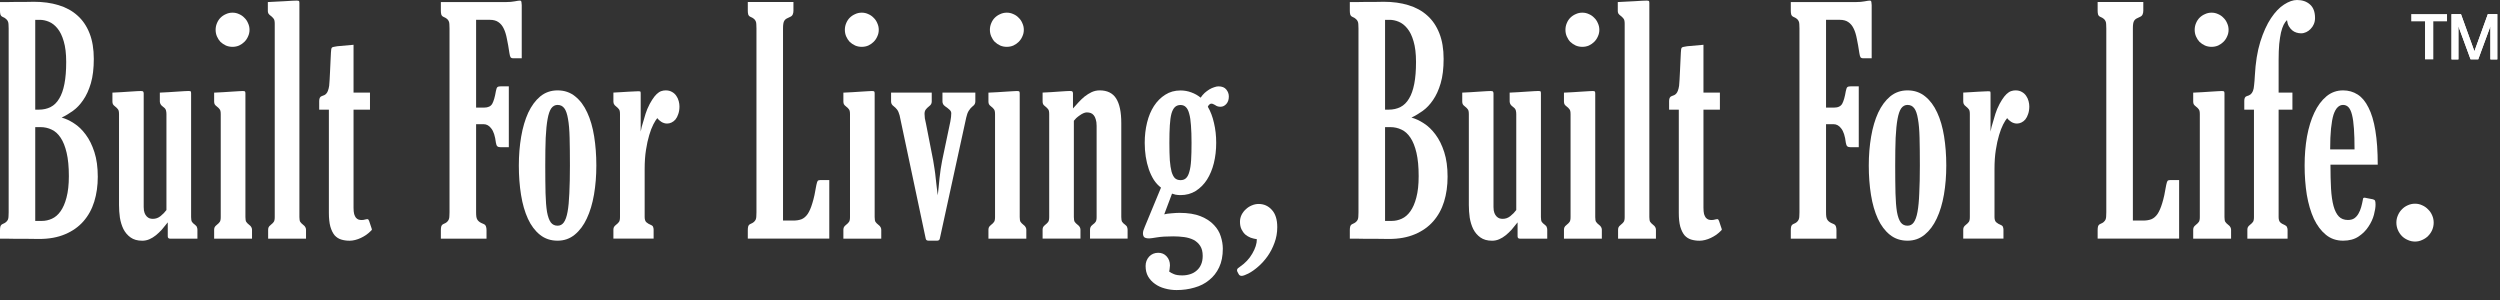
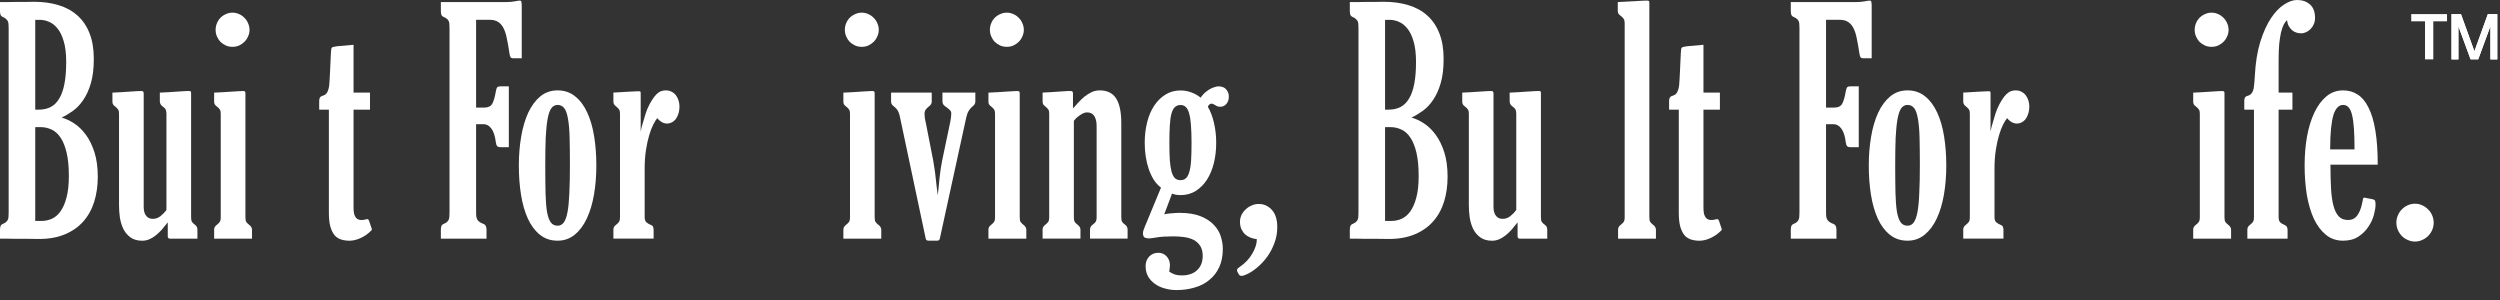
<svg xmlns="http://www.w3.org/2000/svg" fill="none" height="100%" overflow="visible" preserveAspectRatio="none" style="display: block;" viewBox="0 0 125 15" width="100%">
  <rect x="0" y="0" width="125" height="15" fill="#333333" stroke="none" />
  <g id="Vector">
    <path d="M122.576 2.969V0.705H123.048L123.72 2.564L124.393 0.705H124.865V2.969H124.521V1.311L123.912 2.966H123.529L122.92 1.311V2.969H122.576Z" fill="white" />
    <path d="M122.576 2.969V0.705H123.048L123.72 2.564L124.393 0.705H124.865V2.969H124.521V1.311L123.912 2.966H123.529L122.92 1.311V2.969H122.576Z" fill="white" />
    <path d="M121.251 2.969V1.066H120.562V0.705H122.351V1.066H121.665V2.969H121.251Z" fill="white" />
    <path d="M121.684 11.131C121.684 11.258 121.659 11.381 121.61 11.498C121.561 11.611 121.493 11.711 121.405 11.799C121.322 11.882 121.224 11.948 121.111 11.997C120.999 12.051 120.879 12.078 120.752 12.078C120.624 12.078 120.502 12.051 120.385 11.997C120.272 11.948 120.174 11.882 120.091 11.799C120.008 11.711 119.942 11.611 119.893 11.498C119.844 11.381 119.819 11.258 119.819 11.131C119.819 11.004 119.844 10.884 119.893 10.772C119.942 10.654 120.008 10.554 120.091 10.471C120.174 10.383 120.272 10.314 120.385 10.265C120.502 10.211 120.624 10.185 120.752 10.185C120.879 10.185 120.999 10.211 121.111 10.265C121.224 10.314 121.322 10.383 121.405 10.471C121.493 10.554 121.561 10.654 121.61 10.772C121.659 10.884 121.684 11.004 121.684 11.131Z" fill="white" />
    <path d="M118.887 8.232H116.523C116.523 8.687 116.533 9.089 116.552 9.436C116.572 9.778 116.614 10.067 116.677 10.302C116.741 10.532 116.829 10.706 116.941 10.823C117.054 10.94 117.206 10.999 117.397 10.999C117.524 10.999 117.629 10.972 117.712 10.918C117.795 10.86 117.864 10.784 117.918 10.691C117.976 10.593 118.023 10.483 118.057 10.361C118.091 10.238 118.121 10.111 118.145 9.979C118.145 9.955 118.15 9.933 118.16 9.913C118.175 9.893 118.194 9.884 118.219 9.884C118.238 9.884 118.258 9.886 118.277 9.891C118.297 9.891 118.319 9.896 118.343 9.906L118.644 9.964C118.703 9.979 118.74 10.004 118.754 10.038C118.769 10.072 118.777 10.138 118.777 10.236C118.777 10.368 118.75 10.537 118.696 10.742C118.642 10.943 118.551 11.139 118.424 11.329C118.302 11.52 118.135 11.687 117.925 11.828C117.72 11.965 117.463 12.034 117.154 12.034C116.822 12.034 116.535 11.936 116.296 11.74C116.056 11.545 115.855 11.278 115.694 10.94C115.537 10.598 115.42 10.199 115.341 9.744C115.268 9.284 115.231 8.795 115.231 8.277C115.231 7.768 115.27 7.286 115.349 6.831C115.432 6.376 115.554 5.977 115.716 5.635C115.877 5.292 116.078 5.021 116.318 4.82C116.557 4.62 116.836 4.519 117.154 4.519C117.423 4.519 117.666 4.588 117.881 4.725C118.096 4.862 118.277 5.079 118.424 5.378C118.576 5.671 118.691 6.055 118.769 6.53C118.847 7 118.887 7.567 118.887 8.232ZM117.727 7.469C117.727 7.058 117.717 6.713 117.697 6.435C117.678 6.151 117.646 5.921 117.602 5.745C117.558 5.569 117.499 5.441 117.426 5.363C117.353 5.285 117.262 5.246 117.154 5.246C117.052 5.246 116.961 5.285 116.883 5.363C116.804 5.437 116.736 5.559 116.677 5.73C116.623 5.901 116.582 6.131 116.552 6.42C116.523 6.704 116.508 7.053 116.508 7.469H117.727Z" fill="white" />
    <path d="M115.752 0.903C115.752 1.01 115.732 1.111 115.693 1.204C115.654 1.296 115.6 1.377 115.531 1.446C115.468 1.514 115.394 1.568 115.311 1.607C115.228 1.646 115.142 1.666 115.054 1.666C114.976 1.666 114.898 1.654 114.819 1.629C114.741 1.605 114.67 1.566 114.606 1.512C114.543 1.458 114.487 1.389 114.438 1.306C114.394 1.223 114.364 1.123 114.35 1.005C114.291 1.059 114.235 1.137 114.181 1.24C114.132 1.338 114.088 1.468 114.049 1.629C114.014 1.786 113.985 1.976 113.961 2.202C113.941 2.427 113.931 2.693 113.931 3.001V4.631H114.621V5.482H113.931V10.854C113.931 10.971 113.956 11.057 114.005 11.11C114.058 11.164 114.139 11.213 114.247 11.257C114.301 11.282 114.335 11.316 114.35 11.36C114.369 11.404 114.379 11.445 114.379 11.485V11.932H112.368V11.485C112.368 11.445 112.375 11.406 112.39 11.367C112.409 11.323 112.446 11.282 112.5 11.242C112.568 11.189 112.617 11.14 112.647 11.096C112.681 11.052 112.698 10.971 112.698 10.854V5.482H112.214V5.049C112.214 4.98 112.223 4.927 112.243 4.887C112.267 4.843 112.299 4.816 112.338 4.807C112.417 4.787 112.48 4.758 112.529 4.719C112.578 4.679 112.617 4.623 112.647 4.55C112.676 4.476 112.696 4.379 112.705 4.256C112.72 4.134 112.732 3.977 112.742 3.787C112.776 3.131 112.867 2.566 113.014 2.091C113.165 1.612 113.344 1.218 113.549 0.91C113.755 0.602 113.973 0.374 114.203 0.227C114.438 0.076 114.653 0 114.849 0C115.113 0 115.328 0.073 115.495 0.22C115.666 0.367 115.752 0.594 115.752 0.903Z" fill="white" />
    <path d="M111.429 1.491C111.429 1.609 111.405 1.719 111.356 1.821C111.312 1.924 111.251 2.015 111.172 2.093C111.099 2.166 111.011 2.228 110.908 2.276C110.805 2.32 110.695 2.342 110.578 2.342C110.46 2.342 110.35 2.32 110.248 2.276C110.145 2.228 110.054 2.166 109.976 2.093C109.903 2.015 109.844 1.924 109.8 1.821C109.756 1.719 109.734 1.609 109.734 1.491C109.734 1.374 109.756 1.264 109.8 1.161C109.844 1.053 109.903 0.963 109.976 0.889C110.054 0.811 110.145 0.75 110.248 0.706C110.35 0.657 110.46 0.633 110.578 0.633C110.695 0.633 110.805 0.657 110.908 0.706C111.011 0.75 111.099 0.811 111.172 0.889C111.251 0.963 111.312 1.053 111.356 1.161C111.405 1.264 111.429 1.374 111.429 1.491ZM111.554 11.934H109.66V11.486C109.66 11.447 109.668 11.408 109.682 11.369C109.702 11.325 109.739 11.283 109.792 11.244C109.861 11.19 109.91 11.141 109.939 11.097C109.974 11.053 109.991 10.973 109.991 10.855V5.711C109.991 5.589 109.974 5.508 109.939 5.469C109.91 5.425 109.861 5.376 109.792 5.322C109.739 5.283 109.702 5.244 109.682 5.204C109.668 5.16 109.66 5.119 109.66 5.08V4.632C109.797 4.627 109.944 4.62 110.101 4.61C110.262 4.6 110.411 4.59 110.548 4.581C110.69 4.571 110.81 4.564 110.908 4.559C111.011 4.554 111.07 4.551 111.084 4.551C111.153 4.551 111.192 4.559 111.202 4.573C111.216 4.588 111.224 4.622 111.224 4.676V10.855C111.224 10.973 111.238 11.053 111.268 11.097C111.297 11.141 111.346 11.19 111.415 11.244C111.468 11.283 111.505 11.325 111.525 11.369C111.544 11.408 111.554 11.447 111.554 11.486V11.934Z" fill="white" />
-     <path d="M108.956 11.931H104.882V11.498C104.882 11.429 104.889 11.368 104.904 11.314C104.923 11.261 104.96 11.221 105.014 11.197C105.087 11.168 105.144 11.136 105.183 11.101C105.227 11.062 105.259 11.021 105.278 10.977C105.298 10.928 105.308 10.874 105.308 10.815C105.312 10.757 105.315 10.688 105.315 10.61V1.422C105.315 1.344 105.312 1.275 105.308 1.217C105.308 1.158 105.298 1.107 105.278 1.062C105.259 1.014 105.227 0.972 105.183 0.938C105.144 0.903 105.087 0.872 105.014 0.842C104.96 0.818 104.923 0.779 104.904 0.725C104.889 0.671 104.882 0.61 104.882 0.541V0.101H107.165V0.541C107.165 0.61 107.152 0.671 107.128 0.725C107.103 0.779 107.062 0.818 107.003 0.842C106.93 0.872 106.869 0.901 106.82 0.93C106.776 0.955 106.739 0.989 106.71 1.033C106.685 1.072 106.668 1.124 106.658 1.187C106.648 1.246 106.644 1.324 106.644 1.422V11.028H107.165C107.316 11.028 107.451 11.006 107.568 10.962C107.686 10.913 107.789 10.825 107.877 10.698C107.965 10.566 108.043 10.385 108.112 10.155C108.185 9.92 108.251 9.619 108.31 9.252C108.334 9.14 108.356 9.071 108.376 9.047C108.4 9.017 108.444 9.003 108.508 9.003H108.956V11.931Z" fill="white" />
    <path d="M101.465 5.319C101.465 5.466 101.445 5.593 101.406 5.701C101.372 5.808 101.325 5.899 101.267 5.972C101.208 6.041 101.142 6.092 101.069 6.126C100.995 6.161 100.922 6.178 100.848 6.178C100.746 6.178 100.648 6.148 100.555 6.09C100.462 6.026 100.396 5.965 100.357 5.906C100.298 5.975 100.232 6.08 100.158 6.222C100.085 6.364 100.016 6.542 99.953 6.757C99.889 6.968 99.835 7.215 99.791 7.499C99.747 7.778 99.725 8.093 99.725 8.445V10.852C99.725 10.97 99.752 11.055 99.806 11.109C99.865 11.163 99.948 11.212 100.056 11.256C100.109 11.28 100.141 11.315 100.151 11.359C100.166 11.403 100.173 11.444 100.173 11.483V11.931H98.162V11.483C98.162 11.444 98.169 11.405 98.184 11.366C98.204 11.322 98.24 11.28 98.294 11.241C98.362 11.188 98.411 11.139 98.441 11.095C98.475 11.05 98.492 10.97 98.492 10.852V5.708C98.492 5.586 98.475 5.505 98.441 5.466C98.411 5.422 98.362 5.373 98.294 5.319C98.24 5.28 98.204 5.238 98.184 5.194C98.169 5.145 98.162 5.106 98.162 5.077V4.629C98.299 4.624 98.431 4.617 98.558 4.607C98.69 4.598 98.81 4.59 98.918 4.585C99.031 4.58 99.126 4.576 99.204 4.571C99.287 4.566 99.351 4.563 99.395 4.563C99.463 4.563 99.503 4.568 99.513 4.578C99.522 4.588 99.527 4.624 99.527 4.688V6.581C99.537 6.523 99.554 6.442 99.579 6.339C99.608 6.236 99.64 6.129 99.674 6.016C99.708 5.904 99.74 5.796 99.769 5.693C99.804 5.591 99.833 5.51 99.857 5.451C99.941 5.26 100.021 5.106 100.1 4.989C100.178 4.867 100.254 4.771 100.327 4.703C100.406 4.629 100.481 4.58 100.555 4.556C100.628 4.531 100.702 4.519 100.775 4.519C100.902 4.519 101.01 4.546 101.098 4.6C101.186 4.649 101.257 4.715 101.311 4.798C101.365 4.876 101.404 4.962 101.428 5.055C101.453 5.148 101.465 5.236 101.465 5.319Z" fill="white" />
    <path d="M97.314 8.277C97.314 8.79 97.275 9.275 97.197 9.73C97.118 10.184 96.999 10.583 96.837 10.926C96.68 11.263 96.48 11.532 96.235 11.733C95.99 11.934 95.704 12.034 95.376 12.034C95.034 12.034 94.74 11.936 94.496 11.74C94.251 11.545 94.05 11.278 93.894 10.94C93.737 10.598 93.622 10.199 93.549 9.744C93.475 9.284 93.439 8.795 93.439 8.277C93.439 7.768 93.478 7.286 93.556 6.831C93.634 6.376 93.752 5.977 93.908 5.635C94.07 5.292 94.27 5.021 94.51 4.82C94.755 4.62 95.043 4.519 95.376 4.519C95.719 4.519 96.012 4.62 96.257 4.82C96.502 5.016 96.702 5.285 96.859 5.627C97.016 5.965 97.131 6.361 97.204 6.816C97.277 7.271 97.314 7.758 97.314 8.277ZM95.993 8.277C95.993 7.733 95.988 7.271 95.978 6.89C95.968 6.503 95.942 6.19 95.897 5.95C95.858 5.706 95.797 5.527 95.714 5.415C95.631 5.302 95.518 5.246 95.376 5.246C95.249 5.246 95.144 5.302 95.061 5.415C94.982 5.527 94.921 5.706 94.877 5.95C94.833 6.19 94.801 6.503 94.782 6.89C94.767 7.271 94.76 7.733 94.76 8.277C94.76 8.82 94.765 9.282 94.774 9.664C94.784 10.045 94.809 10.356 94.848 10.595C94.892 10.835 94.955 11.011 95.039 11.124C95.122 11.232 95.234 11.285 95.376 11.285C95.504 11.285 95.606 11.232 95.685 11.124C95.768 11.011 95.831 10.835 95.875 10.595C95.919 10.356 95.949 10.045 95.963 9.664C95.983 9.282 95.993 8.82 95.993 8.277Z" fill="white" />
    <path d="M93.584 2.914H93.166C93.097 2.914 93.051 2.897 93.026 2.863C93.002 2.823 92.982 2.755 92.968 2.657C92.928 2.388 92.887 2.151 92.843 1.945C92.804 1.735 92.75 1.561 92.681 1.424C92.613 1.282 92.522 1.175 92.41 1.101C92.302 1.028 92.163 0.991 91.991 0.991H91.302V5.38H91.705C91.901 5.38 92.035 5.316 92.109 5.189C92.182 5.057 92.243 4.844 92.292 4.55C92.312 4.443 92.339 4.377 92.373 4.352C92.407 4.328 92.466 4.316 92.549 4.316H92.938V7.361H92.535C92.456 7.361 92.4 7.346 92.366 7.317C92.332 7.288 92.307 7.229 92.292 7.141C92.253 6.808 92.177 6.571 92.065 6.429C91.957 6.282 91.828 6.209 91.676 6.209H91.302V10.612C91.302 10.705 91.306 10.783 91.316 10.847C91.326 10.905 91.346 10.957 91.375 11.001C91.404 11.04 91.443 11.077 91.492 11.111C91.541 11.14 91.602 11.17 91.676 11.199C91.734 11.223 91.774 11.263 91.793 11.316C91.813 11.37 91.823 11.431 91.823 11.5V11.933H89.54V11.5C89.54 11.431 89.547 11.37 89.562 11.316C89.581 11.263 89.618 11.223 89.672 11.199C89.745 11.17 89.802 11.138 89.841 11.104C89.885 11.065 89.917 11.021 89.936 10.972C89.956 10.923 89.966 10.869 89.966 10.81C89.97 10.751 89.973 10.685 89.973 10.612V1.424C89.973 1.346 89.97 1.277 89.966 1.219C89.966 1.16 89.956 1.109 89.936 1.065C89.917 1.016 89.885 0.974 89.841 0.94C89.802 0.906 89.745 0.874 89.672 0.844C89.618 0.82 89.581 0.781 89.562 0.727C89.547 0.673 89.54 0.612 89.54 0.544V0.103H92.799C92.965 0.103 93.11 0.091 93.232 0.067C93.354 0.042 93.442 0.03 93.496 0.03C93.54 0.03 93.565 0.057 93.57 0.111C93.579 0.16 93.584 0.208 93.584 0.257V2.914Z" fill="white" />
    <path d="M86.091 11.471C86.091 11.495 86.064 11.53 86.01 11.573C85.951 11.632 85.88 11.691 85.797 11.75C85.719 11.803 85.633 11.852 85.54 11.896C85.447 11.94 85.352 11.975 85.254 11.999C85.156 12.024 85.063 12.036 84.975 12.036C84.823 12.036 84.684 12.016 84.556 11.977C84.429 11.938 84.319 11.867 84.226 11.764C84.138 11.657 84.067 11.512 84.013 11.331C83.964 11.15 83.94 10.92 83.94 10.642V5.483H83.455V5.05C83.455 4.918 83.497 4.837 83.58 4.807C83.629 4.793 83.673 4.776 83.712 4.756C83.751 4.737 83.786 4.71 83.815 4.675C83.849 4.636 83.876 4.587 83.896 4.529C83.92 4.465 83.94 4.384 83.955 4.286C83.959 4.218 83.967 4.12 83.977 3.993C83.986 3.861 83.994 3.716 83.999 3.56C84.008 3.403 84.016 3.244 84.021 3.083C84.03 2.917 84.038 2.765 84.043 2.628C84.047 2.559 84.052 2.506 84.057 2.466C84.062 2.427 84.074 2.398 84.094 2.378C84.118 2.359 84.15 2.347 84.189 2.342C84.229 2.332 84.285 2.322 84.358 2.312L85.173 2.239V4.631H85.995V5.483H85.173V10.385C85.173 10.512 85.183 10.617 85.202 10.7C85.227 10.778 85.256 10.84 85.29 10.884C85.33 10.928 85.374 10.96 85.423 10.979C85.472 10.994 85.523 11.001 85.577 11.001C85.635 11.001 85.689 10.994 85.738 10.979C85.792 10.964 85.834 10.957 85.863 10.957C85.888 10.957 85.905 10.964 85.914 10.979C85.924 10.994 85.936 11.016 85.951 11.045L86.046 11.331C86.056 11.361 86.066 11.39 86.076 11.419C86.086 11.444 86.091 11.461 86.091 11.471Z" fill="white" />
    <path d="M82.797 11.933H80.904V11.485C80.904 11.446 80.911 11.407 80.926 11.368C80.945 11.324 80.982 11.282 81.036 11.243C81.104 11.189 81.153 11.14 81.183 11.096C81.217 11.052 81.234 10.972 81.234 10.854V1.189C81.234 1.067 81.217 0.984 81.183 0.94C81.153 0.896 81.104 0.847 81.036 0.793C80.982 0.754 80.943 0.715 80.918 0.676C80.899 0.637 80.889 0.597 80.889 0.558V0.103C81.021 0.098 81.163 0.091 81.315 0.081C81.466 0.072 81.611 0.064 81.748 0.059C81.885 0.049 82.005 0.042 82.108 0.037C82.215 0.032 82.289 0.03 82.328 0.03C82.396 0.03 82.435 0.037 82.445 0.052C82.46 0.062 82.467 0.094 82.467 0.147V10.854C82.467 10.972 82.482 11.052 82.511 11.096C82.541 11.14 82.59 11.189 82.658 11.243C82.712 11.282 82.749 11.324 82.768 11.368C82.788 11.407 82.797 11.446 82.797 11.485V11.933Z" fill="white" />
-     <path d="M79.967 1.491C79.967 1.609 79.943 1.719 79.894 1.821C79.85 1.924 79.788 2.015 79.71 2.093C79.637 2.166 79.549 2.228 79.446 2.276C79.343 2.32 79.233 2.342 79.116 2.342C78.998 2.342 78.888 2.32 78.785 2.276C78.683 2.228 78.592 2.166 78.514 2.093C78.44 2.015 78.382 1.924 78.338 1.821C78.294 1.719 78.272 1.609 78.272 1.491C78.272 1.374 78.294 1.264 78.338 1.161C78.382 1.053 78.44 0.963 78.514 0.889C78.592 0.811 78.683 0.75 78.785 0.706C78.888 0.657 78.998 0.633 79.116 0.633C79.233 0.633 79.343 0.657 79.446 0.706C79.549 0.75 79.637 0.811 79.71 0.889C79.788 0.963 79.85 1.053 79.894 1.161C79.943 1.264 79.967 1.374 79.967 1.491ZM80.092 11.934H78.198V11.486C78.198 11.447 78.206 11.408 78.22 11.369C78.24 11.325 78.276 11.283 78.33 11.244C78.399 11.19 78.448 11.141 78.477 11.097C78.511 11.053 78.528 10.973 78.528 10.855V5.711C78.528 5.589 78.511 5.508 78.477 5.469C78.448 5.425 78.399 5.376 78.33 5.322C78.276 5.283 78.24 5.244 78.22 5.204C78.206 5.16 78.198 5.119 78.198 5.08V4.632C78.335 4.627 78.482 4.62 78.639 4.61C78.8 4.6 78.949 4.59 79.086 4.581C79.228 4.571 79.348 4.564 79.446 4.559C79.549 4.554 79.608 4.551 79.622 4.551C79.691 4.551 79.73 4.559 79.74 4.573C79.754 4.588 79.762 4.622 79.762 4.676V10.855C79.762 10.973 79.776 11.053 79.806 11.097C79.835 11.141 79.884 11.19 79.953 11.244C80.006 11.283 80.043 11.325 80.063 11.369C80.082 11.408 80.092 11.447 80.092 11.486V11.934Z" fill="white" />
    <path d="M77.362 11.933H75.997C75.918 11.933 75.879 11.894 75.879 11.815V11.118C75.781 11.245 75.684 11.365 75.586 11.478C75.488 11.585 75.388 11.681 75.285 11.764C75.182 11.847 75.074 11.913 74.962 11.962C74.849 12.011 74.729 12.036 74.602 12.036C74.367 12.036 74.174 11.982 74.022 11.874C73.871 11.767 73.751 11.627 73.663 11.456C73.579 11.285 73.521 11.094 73.486 10.883C73.457 10.673 73.442 10.463 73.442 10.252V5.71C73.442 5.588 73.425 5.507 73.391 5.468C73.362 5.424 73.313 5.375 73.244 5.321C73.19 5.282 73.154 5.243 73.134 5.203C73.119 5.159 73.112 5.118 73.112 5.079V4.631C73.249 4.626 73.393 4.619 73.545 4.609C73.702 4.599 73.849 4.59 73.986 4.58C74.123 4.57 74.24 4.563 74.338 4.558C74.441 4.553 74.507 4.55 74.536 4.55C74.605 4.55 74.644 4.563 74.653 4.587C74.668 4.607 74.675 4.636 74.675 4.675V10.355C74.675 10.473 74.69 10.57 74.72 10.649C74.749 10.722 74.786 10.781 74.83 10.825C74.874 10.869 74.923 10.901 74.977 10.92C75.03 10.935 75.084 10.942 75.138 10.942C75.275 10.942 75.4 10.898 75.512 10.81C75.63 10.717 75.73 10.614 75.813 10.502V5.71C75.813 5.651 75.808 5.602 75.799 5.563C75.794 5.524 75.784 5.492 75.769 5.468C75.754 5.438 75.735 5.414 75.71 5.394C75.686 5.37 75.657 5.345 75.622 5.321C75.569 5.282 75.532 5.24 75.512 5.196C75.493 5.147 75.483 5.108 75.483 5.079V4.631C75.615 4.626 75.759 4.619 75.916 4.609C76.073 4.599 76.219 4.59 76.356 4.58C76.493 4.57 76.611 4.563 76.709 4.558C76.811 4.553 76.875 4.55 76.9 4.55C76.968 4.55 77.01 4.555 77.024 4.565C77.039 4.575 77.046 4.612 77.046 4.675V10.854C77.046 10.972 77.061 11.052 77.09 11.096C77.12 11.14 77.171 11.189 77.245 11.243C77.298 11.282 77.33 11.324 77.34 11.368C77.355 11.407 77.362 11.446 77.362 11.485V11.933Z" fill="white" />
    <path d="M72.379 8.837C72.379 9.287 72.321 9.703 72.203 10.084C72.086 10.461 71.905 10.789 71.66 11.068C71.42 11.341 71.115 11.557 70.743 11.713C70.376 11.87 69.942 11.948 69.443 11.948C69.257 11.948 69.067 11.946 68.871 11.941C68.68 11.941 68.494 11.941 68.313 11.941C68.137 11.941 67.975 11.938 67.829 11.933C67.687 11.933 67.574 11.933 67.491 11.933V11.501C67.491 11.432 67.498 11.371 67.513 11.317C67.532 11.263 67.569 11.224 67.623 11.2C67.696 11.17 67.753 11.138 67.792 11.104C67.836 11.065 67.868 11.024 67.887 10.979C67.907 10.931 67.917 10.877 67.917 10.818C67.921 10.759 67.924 10.691 67.924 10.613V1.425C67.924 1.351 67.921 1.285 67.917 1.227C67.917 1.168 67.907 1.117 67.887 1.073C67.868 1.024 67.836 0.982 67.792 0.948C67.753 0.909 67.696 0.874 67.623 0.845C67.569 0.821 67.532 0.781 67.513 0.728C67.498 0.674 67.491 0.613 67.491 0.544V0.104C67.579 0.104 67.689 0.104 67.821 0.104C67.953 0.099 68.095 0.097 68.247 0.097C68.399 0.097 68.555 0.097 68.717 0.097C68.878 0.092 69.035 0.089 69.186 0.089C69.642 0.089 70.053 0.145 70.42 0.258C70.792 0.37 71.107 0.544 71.367 0.779C71.626 1.009 71.826 1.305 71.968 1.667C72.11 2.024 72.181 2.45 72.181 2.944C72.181 3.423 72.132 3.829 72.034 4.162C71.937 4.495 71.809 4.774 71.653 4.999C71.501 5.224 71.33 5.405 71.139 5.542C70.948 5.679 70.76 5.791 70.574 5.879C70.774 5.933 70.98 6.028 71.19 6.165C71.406 6.302 71.601 6.491 71.778 6.73C71.954 6.965 72.098 7.256 72.211 7.604C72.323 7.951 72.379 8.362 72.379 8.837ZM70.801 3.098C70.801 2.682 70.76 2.337 70.677 2.063C70.598 1.789 70.493 1.574 70.361 1.417C70.234 1.261 70.092 1.151 69.935 1.087C69.784 1.024 69.634 0.992 69.487 0.992H69.253V5.483H69.429C69.654 5.483 69.852 5.439 70.023 5.351C70.195 5.263 70.337 5.123 70.449 4.933C70.567 4.742 70.654 4.495 70.713 4.191C70.772 3.888 70.801 3.524 70.801 3.098ZM70.933 8.807C70.933 8.342 70.897 7.954 70.823 7.64C70.75 7.327 70.65 7.075 70.522 6.885C70.395 6.694 70.246 6.559 70.075 6.481C69.903 6.398 69.717 6.356 69.517 6.356H69.253V11.046H69.583C69.759 11.046 69.928 11.009 70.089 10.935C70.251 10.862 70.393 10.74 70.515 10.569C70.642 10.392 70.743 10.162 70.816 9.879C70.894 9.59 70.933 9.233 70.933 8.807Z" fill="white" />
    <path d="M63.863 11.358C63.863 11.637 63.816 11.899 63.724 12.143C63.636 12.388 63.52 12.61 63.379 12.811C63.237 13.011 63.08 13.185 62.909 13.332C62.742 13.479 62.578 13.594 62.417 13.677C62.358 13.706 62.297 13.733 62.233 13.758C62.17 13.782 62.121 13.794 62.087 13.794C62.008 13.794 61.955 13.76 61.925 13.691C61.901 13.643 61.881 13.606 61.867 13.581C61.857 13.562 61.852 13.537 61.852 13.508C61.852 13.469 61.867 13.437 61.896 13.413C61.925 13.393 61.955 13.371 61.984 13.347C62.258 13.161 62.468 12.938 62.615 12.679C62.767 12.419 62.843 12.18 62.843 11.96C62.74 11.945 62.637 11.921 62.535 11.886C62.437 11.847 62.346 11.793 62.263 11.725C62.185 11.651 62.121 11.563 62.072 11.461C62.023 11.358 61.999 11.233 61.999 11.086C61.999 10.964 62.026 10.849 62.079 10.741C62.133 10.634 62.204 10.541 62.292 10.463C62.38 10.379 62.478 10.316 62.586 10.272C62.698 10.223 62.813 10.198 62.931 10.198C63.195 10.198 63.415 10.296 63.591 10.492C63.773 10.688 63.863 10.976 63.863 11.358Z" fill="white" />
    <path d="M61.442 4.824C61.442 4.98 61.4 5.105 61.317 5.198C61.234 5.291 61.136 5.338 61.023 5.338C60.916 5.338 60.825 5.308 60.752 5.25C60.722 5.235 60.693 5.22 60.663 5.206C60.634 5.191 60.605 5.183 60.575 5.183C60.526 5.183 60.485 5.203 60.451 5.242C60.421 5.276 60.402 5.308 60.392 5.338C60.529 5.572 60.632 5.844 60.7 6.152C60.774 6.46 60.81 6.791 60.81 7.143C60.81 7.5 60.771 7.838 60.693 8.156C60.615 8.469 60.5 8.745 60.348 8.985C60.196 9.22 60.008 9.408 59.783 9.55C59.562 9.687 59.31 9.755 59.027 9.755C58.944 9.755 58.86 9.748 58.777 9.733C58.699 9.714 58.64 9.697 58.601 9.682L58.212 10.717C58.305 10.692 58.427 10.675 58.579 10.665C58.731 10.651 58.863 10.643 58.975 10.643C59.401 10.643 59.753 10.7 60.032 10.812C60.311 10.925 60.531 11.069 60.693 11.245C60.859 11.416 60.974 11.607 61.038 11.818C61.106 12.028 61.141 12.233 61.141 12.434C61.141 12.796 61.08 13.107 60.957 13.366C60.835 13.625 60.668 13.838 60.458 14.004C60.252 14.175 60.008 14.3 59.724 14.379C59.445 14.462 59.147 14.503 58.828 14.503C58.623 14.503 58.427 14.476 58.241 14.423C58.055 14.374 57.891 14.298 57.749 14.195C57.608 14.097 57.493 13.973 57.404 13.821C57.321 13.674 57.28 13.5 57.28 13.3C57.28 13.119 57.338 12.962 57.456 12.83C57.578 12.703 57.73 12.639 57.911 12.639C58.082 12.639 58.222 12.698 58.329 12.816C58.442 12.938 58.498 13.089 58.498 13.271C58.498 13.31 58.493 13.361 58.483 13.425C58.479 13.493 58.469 13.542 58.454 13.571C58.513 13.62 58.591 13.664 58.689 13.703C58.787 13.748 58.929 13.77 59.115 13.77C59.252 13.77 59.381 13.75 59.504 13.711C59.631 13.672 59.741 13.611 59.834 13.527C59.927 13.449 60.001 13.349 60.054 13.226C60.108 13.104 60.135 12.96 60.135 12.793C60.135 12.588 60.093 12.422 60.01 12.294C59.927 12.167 59.817 12.067 59.68 11.994C59.543 11.925 59.386 11.879 59.21 11.854C59.034 11.83 58.85 11.818 58.66 11.818C58.322 11.818 58.05 11.835 57.845 11.869C57.644 11.903 57.517 11.92 57.463 11.92C57.336 11.92 57.25 11.898 57.206 11.854C57.167 11.81 57.148 11.746 57.148 11.663C57.148 11.624 57.155 11.578 57.17 11.524C57.189 11.47 57.211 11.411 57.236 11.348L58.05 9.381C57.913 9.278 57.794 9.149 57.691 8.992C57.593 8.836 57.51 8.659 57.441 8.464C57.373 8.263 57.321 8.053 57.287 7.833C57.253 7.608 57.236 7.378 57.236 7.143C57.236 6.786 57.275 6.448 57.353 6.13C57.431 5.812 57.546 5.536 57.698 5.301C57.855 5.061 58.043 4.873 58.263 4.736C58.483 4.594 58.738 4.523 59.027 4.523C59.213 4.523 59.391 4.555 59.562 4.618C59.739 4.682 59.895 4.77 60.032 4.883C60.091 4.795 60.157 4.716 60.23 4.648C60.309 4.579 60.387 4.521 60.465 4.472C60.548 4.423 60.629 4.386 60.708 4.362C60.791 4.332 60.862 4.318 60.92 4.318C61.102 4.318 61.234 4.371 61.317 4.479C61.4 4.582 61.442 4.697 61.442 4.824ZM59.577 7.143C59.577 6.8 59.567 6.509 59.548 6.27C59.533 6.03 59.504 5.834 59.46 5.683C59.421 5.531 59.364 5.421 59.291 5.352C59.222 5.284 59.134 5.25 59.027 5.25C58.914 5.25 58.821 5.284 58.748 5.352C58.674 5.421 58.616 5.531 58.572 5.683C58.532 5.834 58.505 6.03 58.491 6.27C58.476 6.509 58.469 6.8 58.469 7.143C58.469 7.485 58.476 7.776 58.491 8.016C58.51 8.251 58.54 8.442 58.579 8.589C58.623 8.735 58.679 8.843 58.748 8.911C58.821 8.975 58.914 9.007 59.027 9.007C59.139 9.007 59.23 8.975 59.298 8.911C59.372 8.843 59.428 8.735 59.467 8.589C59.511 8.442 59.541 8.251 59.555 8.016C59.57 7.776 59.577 7.485 59.577 7.143Z" fill="white" />
    <path d="M56.38 11.931H54.501V11.483C54.501 11.444 54.508 11.405 54.523 11.366C54.537 11.322 54.572 11.28 54.625 11.241C54.699 11.188 54.75 11.139 54.779 11.095C54.814 11.05 54.831 10.97 54.831 10.852V6.295C54.831 6.158 54.816 6.048 54.787 5.965C54.762 5.877 54.728 5.808 54.684 5.759C54.64 5.706 54.589 5.669 54.53 5.649C54.471 5.63 54.408 5.62 54.339 5.62C54.285 5.62 54.227 5.635 54.163 5.664C54.099 5.693 54.038 5.73 53.979 5.774C53.921 5.813 53.864 5.857 53.811 5.906C53.762 5.955 53.722 5.999 53.693 6.038V10.852C53.693 10.97 53.708 11.05 53.737 11.095C53.767 11.139 53.816 11.188 53.884 11.241C53.938 11.28 53.974 11.322 53.994 11.366C54.014 11.405 54.023 11.444 54.023 11.483V11.931H52.13V11.483C52.13 11.444 52.137 11.405 52.152 11.366C52.171 11.322 52.208 11.28 52.262 11.241C52.33 11.188 52.379 11.139 52.409 11.095C52.443 11.05 52.46 10.97 52.46 10.852V5.708C52.46 5.586 52.443 5.505 52.409 5.466C52.379 5.422 52.33 5.373 52.262 5.319C52.208 5.28 52.171 5.241 52.152 5.202C52.137 5.158 52.13 5.116 52.13 5.077V4.629C52.267 4.624 52.409 4.617 52.555 4.607C52.707 4.598 52.847 4.588 52.974 4.578C53.106 4.568 53.218 4.561 53.312 4.556C53.409 4.551 53.471 4.549 53.495 4.549C53.563 4.549 53.605 4.558 53.62 4.578C53.639 4.598 53.649 4.629 53.649 4.673V5.422C53.732 5.324 53.823 5.224 53.921 5.121C54.019 5.013 54.121 4.916 54.229 4.827C54.342 4.739 54.459 4.666 54.581 4.607C54.709 4.549 54.843 4.519 54.985 4.519C55.362 4.519 55.636 4.654 55.807 4.923C55.978 5.192 56.064 5.6 56.064 6.148V10.852C56.064 10.965 56.079 11.046 56.108 11.095C56.137 11.139 56.189 11.188 56.262 11.241C56.316 11.28 56.348 11.322 56.358 11.366C56.372 11.405 56.38 11.444 56.38 11.483V11.931Z" fill="white" />
    <path d="M51.191 1.491C51.191 1.609 51.167 1.719 51.118 1.821C51.074 1.924 51.013 2.015 50.934 2.093C50.861 2.166 50.773 2.228 50.67 2.276C50.567 2.32 50.457 2.342 50.34 2.342C50.222 2.342 50.112 2.32 50.009 2.276C49.907 2.228 49.816 2.166 49.738 2.093C49.664 2.015 49.606 1.924 49.562 1.821C49.517 1.719 49.495 1.609 49.495 1.491C49.495 1.374 49.517 1.264 49.562 1.161C49.606 1.053 49.664 0.963 49.738 0.889C49.816 0.811 49.907 0.75 50.009 0.706C50.112 0.657 50.222 0.633 50.34 0.633C50.457 0.633 50.567 0.657 50.67 0.706C50.773 0.75 50.861 0.811 50.934 0.889C51.013 0.963 51.074 1.053 51.118 1.161C51.167 1.264 51.191 1.374 51.191 1.491ZM51.316 11.934H49.422V11.486C49.422 11.447 49.429 11.408 49.444 11.369C49.464 11.325 49.5 11.283 49.554 11.244C49.623 11.19 49.672 11.141 49.701 11.097C49.735 11.053 49.752 10.973 49.752 10.855V5.711C49.752 5.589 49.735 5.508 49.701 5.469C49.672 5.425 49.623 5.376 49.554 5.322C49.5 5.283 49.464 5.244 49.444 5.204C49.429 5.16 49.422 5.119 49.422 5.08V4.632C49.559 4.627 49.706 4.62 49.862 4.61C50.024 4.6 50.173 4.59 50.31 4.581C50.452 4.571 50.572 4.564 50.67 4.559C50.773 4.554 50.831 4.551 50.846 4.551C50.915 4.551 50.954 4.559 50.964 4.573C50.978 4.588 50.986 4.622 50.986 4.676V10.855C50.986 10.973 51 11.053 51.03 11.097C51.059 11.141 51.108 11.19 51.176 11.244C51.23 11.283 51.267 11.325 51.286 11.369C51.306 11.408 51.316 11.447 51.316 11.486V11.934Z" fill="white" />
    <path d="M48.767 5.077C48.767 5.116 48.757 5.158 48.738 5.202C48.718 5.241 48.681 5.28 48.628 5.319C48.559 5.373 48.495 5.446 48.437 5.539C48.383 5.627 48.341 5.74 48.312 5.877L46.991 11.931C46.981 11.975 46.964 12.002 46.939 12.012C46.92 12.027 46.888 12.034 46.844 12.034H46.433C46.394 12.034 46.362 12.027 46.337 12.012C46.313 12.002 46.296 11.975 46.286 11.931L44.98 5.767C44.945 5.64 44.904 5.544 44.855 5.481C44.806 5.417 44.752 5.363 44.693 5.319C44.639 5.28 44.603 5.241 44.583 5.202C44.564 5.163 44.554 5.121 44.554 5.077V4.629H46.587V5.077C46.587 5.121 46.577 5.163 46.558 5.202C46.538 5.241 46.501 5.28 46.448 5.319C46.379 5.373 46.325 5.427 46.286 5.481C46.247 5.534 46.227 5.605 46.227 5.693C46.227 5.747 46.232 5.821 46.242 5.914C46.257 6.002 46.276 6.095 46.301 6.192L46.66 8.027C46.685 8.154 46.707 8.294 46.727 8.445C46.751 8.597 46.771 8.751 46.785 8.908C46.805 9.059 46.822 9.211 46.837 9.363C46.856 9.509 46.873 9.644 46.888 9.766C46.903 9.644 46.917 9.509 46.932 9.363C46.947 9.211 46.961 9.059 46.976 8.908C46.996 8.751 47.015 8.597 47.035 8.445C47.059 8.294 47.084 8.154 47.108 8.027L47.519 6.068C47.549 5.906 47.563 5.772 47.563 5.664C47.563 5.591 47.529 5.527 47.461 5.473C47.397 5.415 47.331 5.363 47.262 5.319C47.209 5.28 47.172 5.241 47.152 5.202C47.133 5.158 47.123 5.116 47.123 5.077V4.629H48.767V5.077Z" fill="white" />
    <path d="M43.938 1.491C43.938 1.609 43.914 1.719 43.865 1.821C43.821 1.924 43.76 2.015 43.681 2.093C43.608 2.166 43.52 2.228 43.417 2.276C43.315 2.32 43.204 2.342 43.087 2.342C42.969 2.342 42.859 2.32 42.757 2.276C42.654 2.228 42.563 2.166 42.485 2.093C42.412 2.015 42.353 1.924 42.309 1.821C42.265 1.719 42.243 1.609 42.243 1.491C42.243 1.374 42.265 1.264 42.309 1.161C42.353 1.053 42.412 0.963 42.485 0.889C42.563 0.811 42.654 0.75 42.757 0.706C42.859 0.657 42.969 0.633 43.087 0.633C43.204 0.633 43.315 0.657 43.417 0.706C43.52 0.75 43.608 0.811 43.681 0.889C43.76 0.963 43.821 1.053 43.865 1.161C43.914 1.264 43.938 1.374 43.938 1.491ZM44.063 11.934H42.169V11.486C42.169 11.447 42.177 11.408 42.191 11.369C42.211 11.325 42.248 11.283 42.301 11.244C42.37 11.19 42.419 11.141 42.448 11.097C42.483 11.053 42.5 10.973 42.5 10.855V5.711C42.5 5.589 42.483 5.508 42.448 5.469C42.419 5.425 42.37 5.376 42.301 5.322C42.248 5.283 42.211 5.244 42.191 5.204C42.177 5.16 42.169 5.119 42.169 5.08V4.632C42.306 4.627 42.453 4.62 42.61 4.61C42.771 4.6 42.921 4.59 43.058 4.581C43.2 4.571 43.319 4.564 43.417 4.559C43.52 4.554 43.579 4.551 43.593 4.551C43.662 4.551 43.701 4.559 43.711 4.573C43.725 4.588 43.733 4.622 43.733 4.676V10.855C43.733 10.973 43.748 11.053 43.777 11.097C43.806 11.141 43.855 11.19 43.924 11.244C43.977 11.283 44.014 11.325 44.034 11.369C44.053 11.408 44.063 11.447 44.063 11.486V11.934Z" fill="white" />
-     <path d="M41.464 11.931H37.39V11.498C37.39 11.429 37.397 11.368 37.412 11.314C37.431 11.261 37.468 11.221 37.522 11.197C37.595 11.168 37.652 11.136 37.691 11.101C37.735 11.062 37.767 11.021 37.786 10.977C37.806 10.928 37.816 10.874 37.816 10.815C37.82 10.757 37.823 10.688 37.823 10.61V1.422C37.823 1.344 37.82 1.275 37.816 1.217C37.816 1.158 37.806 1.107 37.786 1.062C37.767 1.014 37.735 0.972 37.691 0.938C37.652 0.903 37.595 0.872 37.522 0.842C37.468 0.818 37.431 0.779 37.412 0.725C37.397 0.671 37.39 0.61 37.39 0.541V0.101H39.672V0.541C39.672 0.61 39.66 0.671 39.636 0.725C39.611 0.779 39.57 0.818 39.511 0.842C39.438 0.872 39.377 0.901 39.328 0.93C39.283 0.955 39.247 0.989 39.218 1.033C39.193 1.072 39.176 1.124 39.166 1.187C39.156 1.246 39.151 1.324 39.151 1.422V11.028H39.672C39.824 11.028 39.959 11.006 40.076 10.962C40.194 10.913 40.297 10.825 40.385 10.698C40.473 10.566 40.551 10.385 40.619 10.155C40.693 9.92 40.759 9.619 40.818 9.252C40.842 9.14 40.864 9.071 40.884 9.047C40.908 9.017 40.952 9.003 41.016 9.003H41.464V11.931Z" fill="white" />
    <path d="M33.973 5.319C33.973 5.466 33.953 5.593 33.914 5.701C33.88 5.808 33.833 5.899 33.775 5.972C33.716 6.041 33.65 6.092 33.577 6.126C33.503 6.161 33.43 6.178 33.356 6.178C33.254 6.178 33.156 6.148 33.063 6.09C32.97 6.026 32.904 5.965 32.864 5.906C32.806 5.975 32.74 6.08 32.666 6.222C32.593 6.364 32.524 6.542 32.461 6.757C32.397 6.968 32.343 7.215 32.299 7.499C32.255 7.778 32.233 8.093 32.233 8.445V10.852C32.233 10.97 32.26 11.055 32.314 11.109C32.373 11.163 32.456 11.212 32.563 11.256C32.617 11.28 32.649 11.315 32.659 11.359C32.674 11.403 32.681 11.444 32.681 11.483V11.931H30.67V11.483C30.67 11.444 30.677 11.405 30.692 11.366C30.711 11.322 30.748 11.28 30.802 11.241C30.87 11.188 30.919 11.139 30.949 11.095C30.983 11.05 31 10.97 31 10.852V5.708C31 5.586 30.983 5.505 30.949 5.466C30.919 5.422 30.87 5.373 30.802 5.319C30.748 5.28 30.711 5.238 30.692 5.194C30.677 5.145 30.67 5.106 30.67 5.077V4.629C30.807 4.624 30.939 4.617 31.066 4.607C31.198 4.598 31.318 4.59 31.426 4.585C31.538 4.58 31.634 4.576 31.712 4.571C31.795 4.566 31.859 4.563 31.903 4.563C31.971 4.563 32.011 4.568 32.02 4.578C32.03 4.588 32.035 4.624 32.035 4.688V6.581C32.045 6.523 32.062 6.442 32.086 6.339C32.116 6.236 32.148 6.129 32.182 6.016C32.216 5.904 32.248 5.796 32.277 5.693C32.312 5.591 32.341 5.51 32.365 5.451C32.449 5.26 32.529 5.106 32.608 4.989C32.686 4.867 32.762 4.771 32.835 4.703C32.913 4.629 32.989 4.58 33.063 4.556C33.136 4.531 33.209 4.519 33.283 4.519C33.41 4.519 33.518 4.546 33.606 4.6C33.694 4.649 33.765 4.715 33.819 4.798C33.873 4.876 33.912 4.962 33.936 5.055C33.961 5.148 33.973 5.236 33.973 5.319Z" fill="white" />
    <path d="M29.817 8.277C29.817 8.79 29.778 9.275 29.7 9.73C29.621 10.184 29.502 10.583 29.34 10.926C29.183 11.263 28.983 11.532 28.738 11.733C28.494 11.934 28.207 12.034 27.879 12.034C27.537 12.034 27.243 11.936 26.999 11.74C26.754 11.545 26.553 11.278 26.397 10.94C26.24 10.598 26.125 10.199 26.052 9.744C25.978 9.284 25.942 8.795 25.942 8.277C25.942 7.768 25.981 7.286 26.059 6.831C26.137 6.376 26.255 5.977 26.411 5.635C26.573 5.292 26.773 5.021 27.013 4.82C27.258 4.62 27.547 4.519 27.879 4.519C28.222 4.519 28.515 4.62 28.76 4.82C29.005 5.016 29.206 5.285 29.362 5.627C29.519 5.965 29.634 6.361 29.707 6.816C29.78 7.271 29.817 7.758 29.817 8.277ZM28.496 8.277C28.496 7.733 28.491 7.271 28.481 6.89C28.471 6.503 28.445 6.19 28.401 5.95C28.361 5.706 28.3 5.527 28.217 5.415C28.134 5.302 28.021 5.246 27.879 5.246C27.752 5.246 27.647 5.302 27.564 5.415C27.485 5.527 27.424 5.706 27.38 5.95C27.336 6.19 27.304 6.503 27.285 6.89C27.27 7.271 27.263 7.733 27.263 8.277C27.263 8.82 27.268 9.282 27.277 9.664C27.287 10.045 27.312 10.356 27.351 10.595C27.395 10.835 27.459 11.011 27.542 11.124C27.625 11.232 27.738 11.285 27.879 11.285C28.007 11.285 28.109 11.232 28.188 11.124C28.271 11.011 28.334 10.835 28.378 10.595C28.422 10.356 28.452 10.045 28.467 9.664C28.486 9.282 28.496 8.82 28.496 8.277Z" fill="white" />
    <path d="M26.087 2.914H25.669C25.6 2.914 25.554 2.897 25.529 2.863C25.505 2.823 25.485 2.755 25.471 2.657C25.432 2.388 25.39 2.151 25.346 1.945C25.307 1.735 25.253 1.561 25.184 1.424C25.116 1.282 25.026 1.175 24.913 1.101C24.805 1.028 24.666 0.991 24.494 0.991H23.805V5.38H24.208C24.404 5.38 24.539 5.316 24.612 5.189C24.685 5.057 24.747 4.844 24.796 4.55C24.815 4.443 24.842 4.377 24.876 4.352C24.91 4.328 24.969 4.316 25.052 4.316H25.441V7.361H25.038C24.959 7.361 24.903 7.346 24.869 7.317C24.835 7.288 24.81 7.229 24.796 7.141C24.756 6.808 24.68 6.571 24.568 6.429C24.46 6.282 24.331 6.209 24.179 6.209H23.805V10.612C23.805 10.705 23.809 10.783 23.819 10.847C23.829 10.905 23.849 10.957 23.878 11.001C23.907 11.04 23.947 11.077 23.995 11.111C24.044 11.14 24.105 11.17 24.179 11.199C24.238 11.223 24.277 11.263 24.296 11.316C24.316 11.37 24.326 11.431 24.326 11.5V11.933H22.043V11.5C22.043 11.431 22.05 11.37 22.065 11.316C22.084 11.263 22.121 11.223 22.175 11.199C22.248 11.17 22.305 11.138 22.344 11.104C22.388 11.065 22.42 11.021 22.439 10.972C22.459 10.923 22.469 10.869 22.469 10.81C22.474 10.751 22.476 10.685 22.476 10.612V1.424C22.476 1.346 22.474 1.277 22.469 1.219C22.469 1.16 22.459 1.109 22.439 1.065C22.42 1.016 22.388 0.974 22.344 0.94C22.305 0.906 22.248 0.874 22.175 0.844C22.121 0.82 22.084 0.781 22.065 0.727C22.05 0.673 22.043 0.612 22.043 0.544V0.103H25.302C25.468 0.103 25.613 0.091 25.735 0.067C25.857 0.042 25.945 0.03 25.999 0.03C26.043 0.03 26.068 0.057 26.073 0.111C26.082 0.16 26.087 0.208 26.087 0.257V2.914Z" fill="white" />
    <path d="M18.595 11.471C18.595 11.495 18.568 11.53 18.514 11.573C18.455 11.632 18.384 11.691 18.301 11.75C18.223 11.803 18.137 11.852 18.044 11.896C17.951 11.94 17.856 11.975 17.758 11.999C17.66 12.024 17.567 12.036 17.479 12.036C17.327 12.036 17.188 12.016 17.061 11.977C16.933 11.938 16.823 11.867 16.73 11.764C16.642 11.657 16.571 11.512 16.518 11.331C16.469 11.15 16.444 10.92 16.444 10.642V5.483H15.96V5.05C15.96 4.918 16.001 4.837 16.084 4.807C16.133 4.793 16.177 4.776 16.217 4.756C16.256 4.737 16.29 4.71 16.319 4.675C16.354 4.636 16.381 4.587 16.4 4.529C16.425 4.465 16.444 4.384 16.459 4.286C16.464 4.218 16.471 4.12 16.481 3.993C16.491 3.861 16.498 3.716 16.503 3.56C16.513 3.403 16.52 3.244 16.525 3.083C16.535 2.917 16.542 2.765 16.547 2.628C16.552 2.559 16.557 2.506 16.562 2.466C16.567 2.427 16.579 2.398 16.598 2.378C16.623 2.359 16.655 2.347 16.694 2.342C16.733 2.332 16.789 2.322 16.863 2.312L17.677 2.239V4.631H18.499V5.483H17.677V10.385C17.677 10.512 17.687 10.617 17.707 10.7C17.731 10.778 17.761 10.84 17.795 10.884C17.834 10.928 17.878 10.96 17.927 10.979C17.976 10.994 18.027 11.001 18.081 11.001C18.14 11.001 18.194 10.994 18.242 10.979C18.296 10.964 18.338 10.957 18.367 10.957C18.392 10.957 18.409 10.964 18.419 10.979C18.428 10.994 18.441 11.016 18.455 11.045L18.551 11.331C18.561 11.361 18.57 11.39 18.58 11.419C18.59 11.444 18.595 11.461 18.595 11.471Z" fill="white" />
-     <path d="M15.301 11.933H13.407V11.485C13.407 11.446 13.414 11.407 13.429 11.368C13.448 11.324 13.485 11.282 13.539 11.243C13.607 11.189 13.656 11.14 13.686 11.096C13.72 11.052 13.737 10.972 13.737 10.854V1.189C13.737 1.067 13.72 0.984 13.686 0.94C13.656 0.896 13.607 0.847 13.539 0.793C13.485 0.754 13.446 0.715 13.421 0.676C13.402 0.637 13.392 0.597 13.392 0.558V0.103C13.524 0.098 13.666 0.091 13.818 0.081C13.97 0.072 14.114 0.064 14.251 0.059C14.388 0.049 14.508 0.042 14.611 0.037C14.718 0.032 14.792 0.03 14.831 0.03C14.899 0.03 14.938 0.037 14.948 0.052C14.963 0.062 14.97 0.094 14.97 0.147V10.854C14.97 10.972 14.985 11.052 15.014 11.096C15.044 11.14 15.093 11.189 15.161 11.243C15.215 11.282 15.252 11.324 15.271 11.368C15.291 11.407 15.301 11.446 15.301 11.485V11.933Z" fill="white" />
    <path d="M12.476 1.491C12.476 1.609 12.452 1.719 12.403 1.821C12.359 1.924 12.298 2.015 12.219 2.093C12.146 2.166 12.058 2.228 11.955 2.276C11.852 2.32 11.742 2.342 11.625 2.342C11.507 2.342 11.397 2.32 11.294 2.276C11.192 2.228 11.101 2.166 11.023 2.093C10.95 2.015 10.891 1.924 10.847 1.821C10.803 1.719 10.781 1.609 10.781 1.491C10.781 1.374 10.803 1.264 10.847 1.161C10.891 1.053 10.95 0.963 11.023 0.889C11.101 0.811 11.192 0.75 11.294 0.706C11.397 0.657 11.507 0.633 11.625 0.633C11.742 0.633 11.852 0.657 11.955 0.706C12.058 0.75 12.146 0.811 12.219 0.889C12.298 0.963 12.359 1.053 12.403 1.161C12.452 1.264 12.476 1.374 12.476 1.491ZM12.601 11.934H10.707V11.486C10.707 11.447 10.715 11.408 10.729 11.369C10.749 11.325 10.786 11.283 10.839 11.244C10.908 11.19 10.957 11.141 10.986 11.097C11.02 11.053 11.037 10.973 11.037 10.855V5.711C11.037 5.589 11.02 5.508 10.986 5.469C10.957 5.425 10.908 5.376 10.839 5.322C10.786 5.283 10.749 5.244 10.729 5.204C10.715 5.16 10.707 5.119 10.707 5.08V4.632C10.844 4.627 10.991 4.62 11.148 4.61C11.309 4.6 11.458 4.59 11.595 4.581C11.737 4.571 11.857 4.564 11.955 4.559C12.058 4.554 12.117 4.551 12.131 4.551C12.2 4.551 12.239 4.559 12.249 4.573C12.263 4.588 12.271 4.622 12.271 4.676V10.855C12.271 10.973 12.285 11.053 12.315 11.097C12.344 11.141 12.393 11.19 12.461 11.244C12.515 11.283 12.552 11.325 12.572 11.369C12.591 11.408 12.601 11.447 12.601 11.486V11.934Z" fill="white" />
    <path d="M9.871 11.933H8.506C8.428 11.933 8.388 11.894 8.388 11.815V11.118C8.291 11.245 8.193 11.365 8.095 11.478C7.997 11.585 7.897 11.681 7.794 11.764C7.691 11.847 7.583 11.913 7.471 11.962C7.358 12.011 7.238 12.036 7.111 12.036C6.876 12.036 6.683 11.982 6.531 11.874C6.38 11.767 6.26 11.627 6.172 11.456C6.088 11.285 6.03 11.094 5.995 10.883C5.966 10.673 5.951 10.463 5.951 10.252V5.71C5.951 5.588 5.934 5.507 5.9 5.468C5.871 5.424 5.822 5.375 5.753 5.321C5.699 5.282 5.663 5.243 5.643 5.203C5.628 5.159 5.621 5.118 5.621 5.079V4.631C5.758 4.626 5.903 4.619 6.054 4.609C6.211 4.599 6.358 4.59 6.495 4.58C6.632 4.57 6.749 4.563 6.847 4.558C6.95 4.553 7.016 4.55 7.045 4.55C7.114 4.55 7.153 4.563 7.163 4.587C7.177 4.607 7.185 4.636 7.185 4.675V10.355C7.185 10.473 7.199 10.57 7.229 10.649C7.258 10.722 7.295 10.781 7.339 10.825C7.383 10.869 7.432 10.901 7.486 10.92C7.539 10.935 7.593 10.942 7.647 10.942C7.784 10.942 7.909 10.898 8.021 10.81C8.139 10.717 8.239 10.614 8.322 10.502V5.71C8.322 5.651 8.317 5.602 8.308 5.563C8.303 5.524 8.293 5.492 8.278 5.468C8.264 5.438 8.244 5.414 8.22 5.394C8.195 5.37 8.166 5.345 8.131 5.321C8.078 5.282 8.041 5.24 8.021 5.196C8.002 5.147 7.992 5.108 7.992 5.079V4.631C8.124 4.626 8.269 4.619 8.425 4.609C8.582 4.599 8.728 4.59 8.866 4.58C9.003 4.57 9.12 4.563 9.218 4.558C9.321 4.553 9.384 4.55 9.409 4.55C9.477 4.55 9.519 4.555 9.533 4.565C9.548 4.575 9.555 4.612 9.555 4.675V10.854C9.555 10.972 9.57 11.052 9.6 11.096C9.629 11.14 9.68 11.189 9.754 11.243C9.807 11.282 9.839 11.324 9.849 11.368C9.864 11.407 9.871 11.446 9.871 11.485V11.933Z" fill="white" />
    <path d="M4.889 8.837C4.889 9.287 4.83 9.703 4.712 10.084C4.595 10.461 4.414 10.789 4.169 11.068C3.929 11.341 3.624 11.557 3.252 11.713C2.885 11.87 2.452 11.948 1.952 11.948C1.767 11.948 1.576 11.946 1.38 11.941C1.189 11.941 1.003 11.941 0.822 11.941C0.646 11.941 0.484 11.938 0.338 11.933C0.196 11.933 0.083 11.933 0 11.933V11.501C0 11.432 0.007 11.371 0.022 11.317C0.042 11.263 0.078 11.224 0.132 11.2C0.206 11.17 0.262 11.138 0.301 11.104C0.345 11.065 0.377 11.024 0.396 10.979C0.416 10.931 0.426 10.877 0.426 10.818C0.431 10.759 0.433 10.691 0.433 10.613V1.425C0.433 1.351 0.431 1.285 0.426 1.227C0.426 1.168 0.416 1.117 0.396 1.073C0.377 1.024 0.345 0.982 0.301 0.948C0.262 0.909 0.206 0.874 0.132 0.845C0.078 0.821 0.042 0.781 0.022 0.728C0.007 0.674 0 0.613 0 0.544V0.104C0.088 0.104 0.198 0.104 0.33 0.104C0.462 0.099 0.604 0.097 0.756 0.097C0.908 0.097 1.064 0.097 1.226 0.097C1.387 0.092 1.544 0.089 1.696 0.089C2.151 0.089 2.562 0.145 2.929 0.258C3.301 0.37 3.616 0.544 3.876 0.779C4.135 1.009 4.336 1.305 4.478 1.667C4.619 2.024 4.69 2.45 4.69 2.944C4.69 3.423 4.641 3.829 4.544 4.162C4.446 4.495 4.318 4.774 4.162 4.999C4.01 5.224 3.839 5.405 3.648 5.542C3.457 5.679 3.269 5.791 3.083 5.879C3.284 5.933 3.489 6.028 3.699 6.165C3.915 6.302 4.111 6.491 4.287 6.73C4.463 6.965 4.607 7.256 4.72 7.604C4.832 7.951 4.889 8.362 4.889 8.837ZM3.31 3.098C3.31 2.682 3.269 2.337 3.186 2.063C3.107 1.789 3.002 1.574 2.87 1.417C2.743 1.261 2.601 1.151 2.444 1.087C2.293 1.024 2.143 0.992 1.997 0.992H1.762V5.483H1.938C2.163 5.483 2.361 5.439 2.532 5.351C2.704 5.263 2.846 5.123 2.958 4.933C3.076 4.742 3.164 4.495 3.222 4.191C3.281 3.888 3.31 3.524 3.31 3.098ZM3.443 8.807C3.443 8.342 3.406 7.954 3.332 7.64C3.259 7.327 3.159 7.075 3.031 6.885C2.904 6.694 2.755 6.559 2.584 6.481C2.412 6.398 2.227 6.356 2.026 6.356H1.762V11.046H2.092C2.268 11.046 2.437 11.009 2.598 10.935C2.76 10.862 2.902 10.74 3.024 10.569C3.151 10.392 3.252 10.162 3.325 9.879C3.403 9.59 3.443 9.233 3.443 8.807Z" fill="white" />
  </g>
</svg>